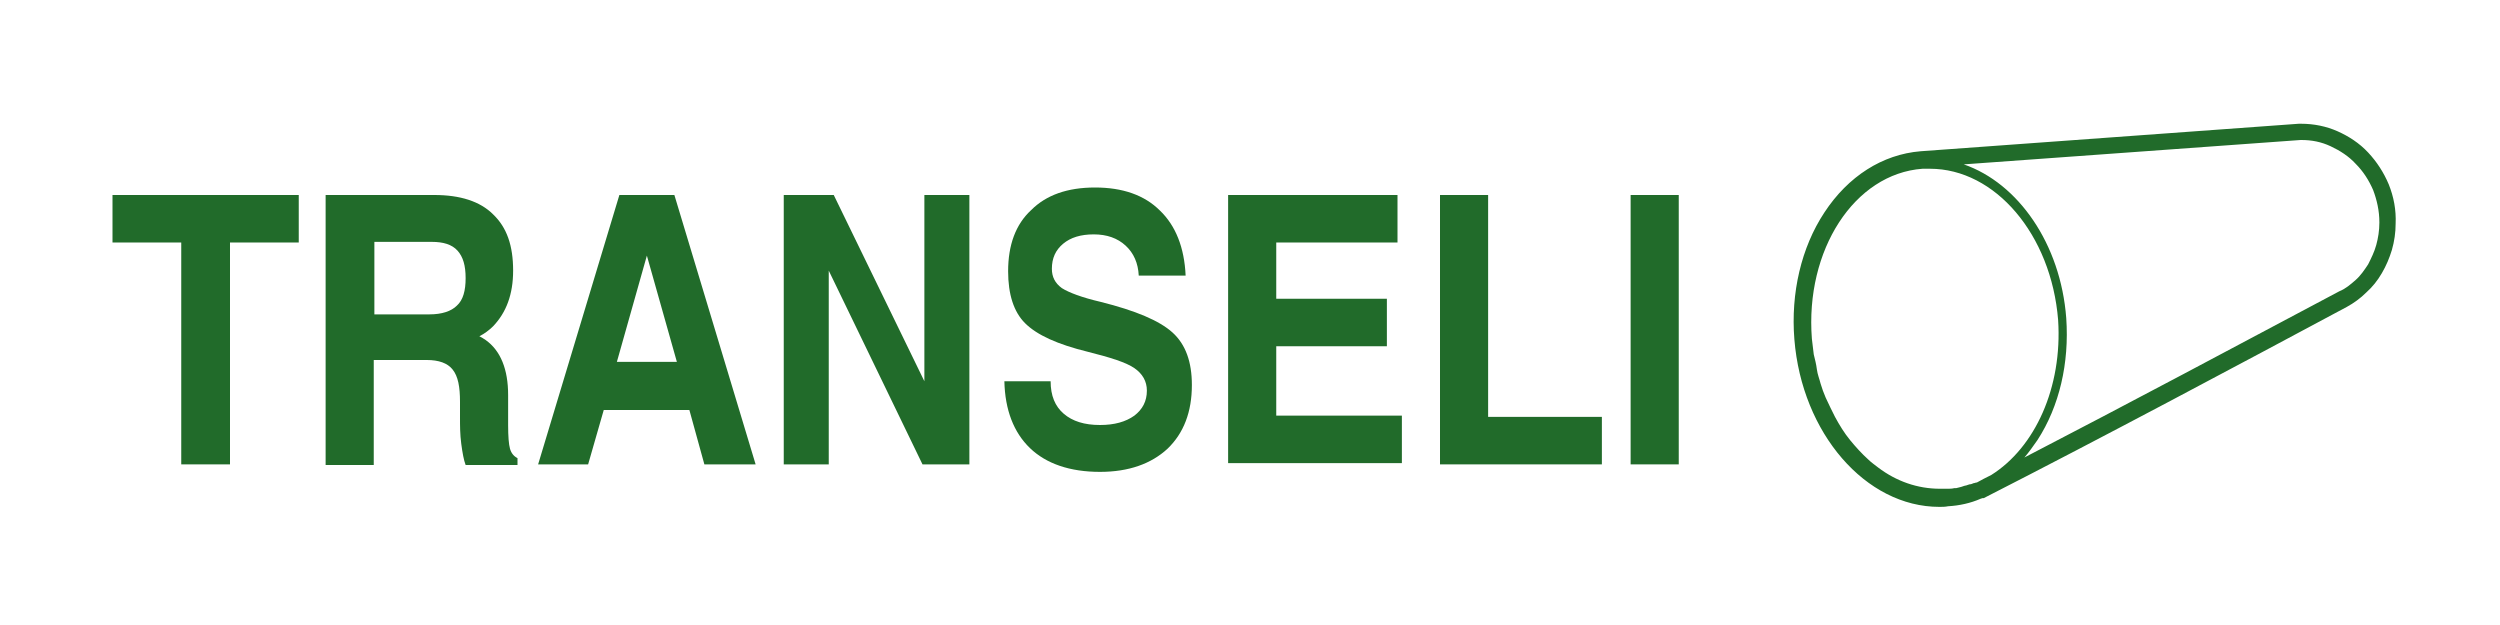
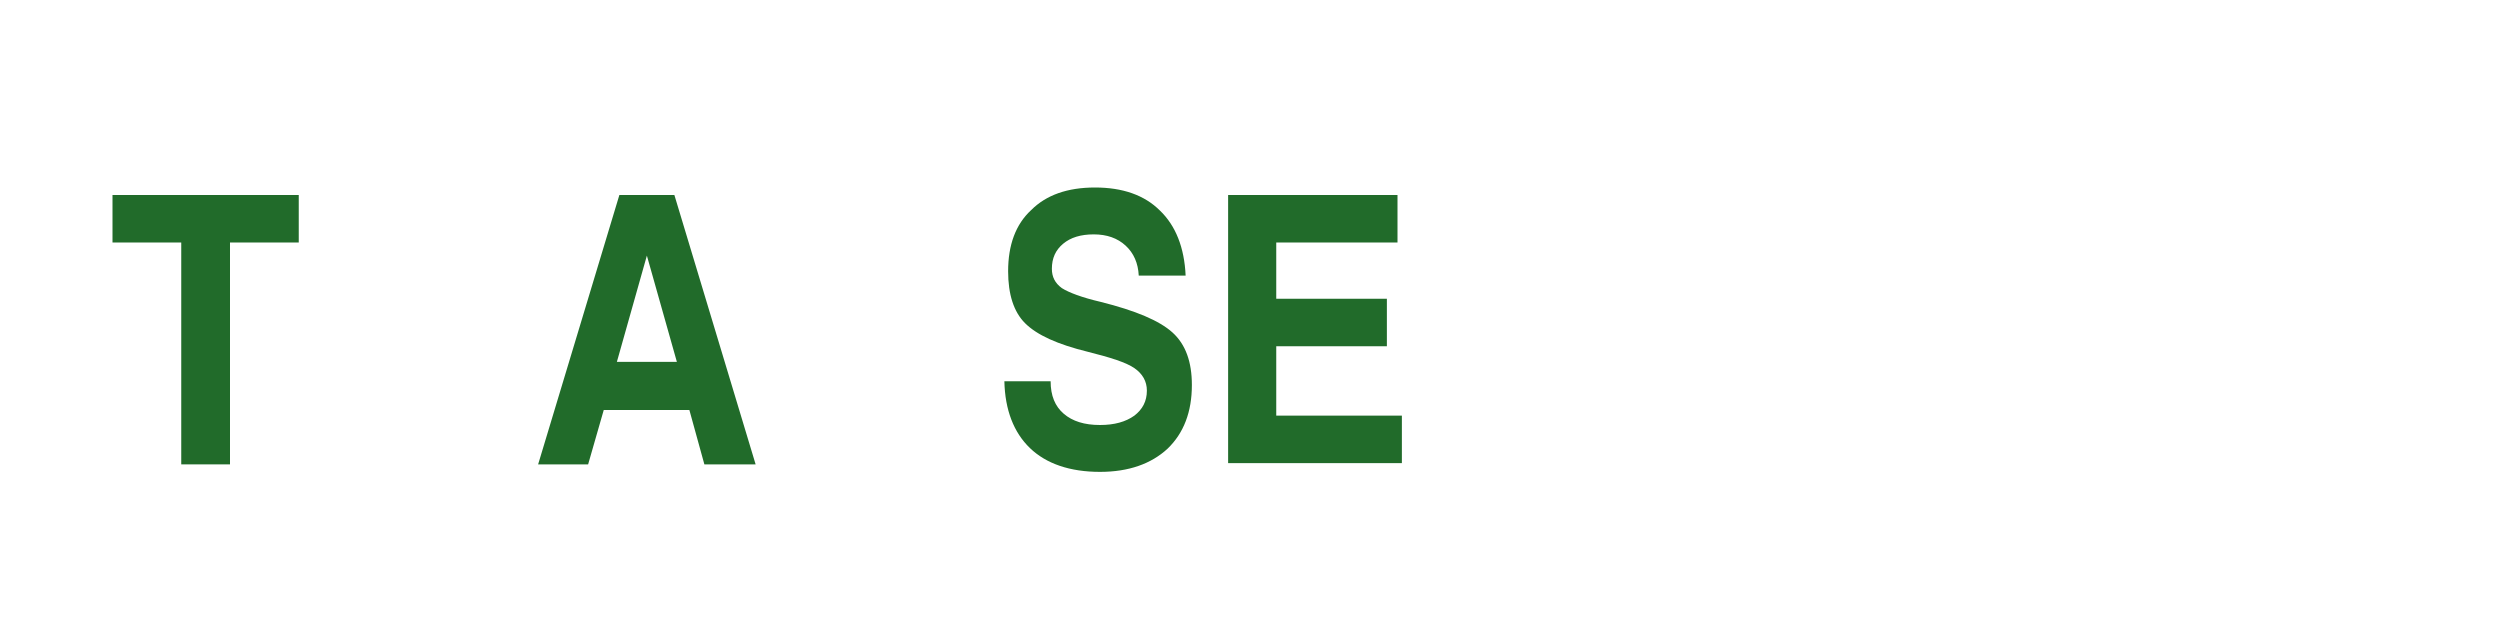
<svg xmlns="http://www.w3.org/2000/svg" version="1.1" id="Calque_1" x="0px" y="0px" viewBox="0 0 400 100" style="enable-background:new 0 0 400 100;" xml:space="preserve">
  <style type="text/css">
	.st0{fill:#216B2A;}
</style>
-   <path class="st0" d="M382.2,29.5c-0.8-1.9-1.9-3.6-3.3-5.1c-1.4-1.5-3.1-2.6-4.9-3.4c-1.8-0.8-3.8-1.2-5.8-1.2l-0.2,0l-0.1,0l-0.1,0  l-60.5,4.4l0,0c-6.1,0.5-11.6,4-15.4,9.8c-3.7,5.6-5.4,12.9-4.8,20.3c1.2,15,11.4,26.8,23.2,26.8c0.5,0,0.9,0,1.4-0.1  c1.8-0.1,3.6-0.5,5.2-1.2l0,0l0,0l0.3-0.1l0.1,0l0.1,0c19.2-9.8,41.1-21.5,58.1-30.6c1.1-0.6,2.2-1.4,3.1-2.3c1-0.9,1.8-1.9,2.5-3.1  c0.7-1.2,1.2-2.4,1.6-3.7c0.4-1.4,0.6-2.8,0.6-4.2C383.4,33.6,383,31.5,382.2,29.5z M318.6,76c-0.8,0.4-1.6,0.8-2.3,1.2l-0.1,0  c-0.1,0-0.2,0.1-0.4,0.1c-0.2,0.1-0.5,0.2-0.7,0.2c-0.1,0-0.2,0.1-0.3,0.1c-0.2,0.1-0.5,0.1-0.7,0.2c-0.1,0-0.2,0.1-0.3,0.1  c-0.3,0.1-0.5,0.1-0.8,0.2c-0.1,0-0.2,0-0.3,0c-0.4,0.1-0.7,0.1-1.1,0.1c-0.4,0-0.8,0-1.2,0c-3.6,0-7-1.2-9.9-3.4  c-0.5-0.4-1.1-0.8-1.6-1.3c-1-0.9-2-2-2.9-3.1s-1.7-2.4-2.4-3.7c-0.5-1-1-2-1.5-3.1c-0.3-0.7-0.6-1.5-0.8-2.2  c-0.2-0.8-0.5-1.5-0.6-2.3s-0.3-1.6-0.5-2.4c-0.1-0.8-0.2-1.7-0.3-2.5c-1.1-14.2,6.8-26.4,17.7-27.2c0.4,0,0.8,0,1.2,0  c10.4,0,19.4,10.5,20.5,24.2C330,62,325.6,71.6,318.6,76z M380.2,39.2c-0.3,1.1-0.8,2.1-1.3,3.1c-0.6,0.9-1.2,1.8-2,2.5  c-0.8,0.7-1.6,1.4-2.6,1.8c-15.8,8.4-33.8,18-50.4,26.6c0.7-0.8,1.4-1.8,2.1-2.8c3.5-5.4,5.1-12.3,4.6-19.5  c-0.9-11.9-7.7-21.6-16.4-24.6l53.9-3.9c0,0,0.1,0,0.1,0c1.7,0,3.2,0.3,4.7,1c1.5,0.7,2.9,1.6,4,2.8c1.2,1.2,2.1,2.6,2.8,4.2  c0.6,1.6,1,3.3,1,5.2C380.7,36.9,380.5,38.1,380.2,39.2z" />
  <path class="st0" d="M29,38.8h-11V35v-3.8h29.8V35v3.8h-11v35.5h-3.8H29V38.8z" />
-   <path class="st0" d="M52.2,31.2H56h13.5c4.1,0,7.3,1,9.4,3.1c2.2,2.1,3.2,5,3.2,9c0,3.8-1.1,6.7-3.2,8.9c-0.6,0.6-1.4,1.2-2.2,1.6  c0.4,0.2,0.7,0.4,1,0.6c2.4,1.7,3.6,4.7,3.6,8.8v4.8c0,1.8,0.1,3.1,0.3,3.8c0.2,0.7,0.6,1.2,1.2,1.5v1.1h-8.3  c-0.3-0.8-0.5-1.9-0.7-3.4c-0.2-1.5-0.2-2.9-0.2-4.2l0-2.5c0-2.4-0.3-4.1-1.2-5.2c-0.8-1-2.2-1.5-4.1-1.5h-8.5v16.8h-3.8h-3.9V31.2z   M59.9,50.3h8.8c2,0,3.5-0.5,4.4-1.4c1-0.9,1.4-2.4,1.4-4.4c0-2-0.4-3.4-1.3-4.4c-0.9-1-2.3-1.4-4.1-1.4h-9.2V50.3z" />
  <path class="st0" d="M99.1,31.2h4.4h4.4l13,43.1h-4.1h-4.1l-2.4-8.7H96.6l-2.5,8.7h-4h-4L99.1,31.2z M98.7,57.9h9.6l-4.8-17h0  L98.7,57.9z" />
-   <path class="st0" d="M132.6,74.3H129h-3.6V31.2h4h4L147.9,61V31.2h3.6h3.6v43.1h-3.7h-3.8l-15-31V74.3z" />
  <path class="st0" d="M182.2,44.1c-0.1-2-0.8-3.6-2.1-4.8c-1.3-1.2-3-1.8-5.1-1.8c-2.1,0-3.7,0.5-4.9,1.5c-1.2,1-1.8,2.3-1.8,4  c0,1.3,0.5,2.3,1.6,3.1c1.1,0.7,3.2,1.5,6.2,2.2c5.6,1.4,9.4,3,11.5,4.9c2.1,1.9,3.1,4.7,3.1,8.4c0,4.3-1.3,7.7-3.9,10.2  c-2.6,2.4-6.2,3.7-10.8,3.7c-4.8,0-8.6-1.3-11.2-3.8c-2.6-2.5-4-6.1-4.1-10.7h7.4c0,2.3,0.7,4,2.1,5.2c1.4,1.2,3.3,1.8,5.8,1.8  c2.3,0,4.1-0.5,5.5-1.5c1.3-1,2-2.3,2-4c0-1.5-0.7-2.7-2-3.6c-1.3-0.9-3.8-1.7-7.4-2.6c-4.9-1.2-8.2-2.7-10.1-4.6  c-1.8-1.8-2.7-4.6-2.7-8.3c0-4.2,1.2-7.5,3.7-9.8c2.4-2.4,5.8-3.6,10.2-3.6c4.4,0,7.9,1.2,10.4,3.7c2.5,2.4,3.9,5.9,4.1,10.4H182.2z  " />
  <path class="st0" d="M196.5,74.3V31.2h27.1V35v3.8h-19.4v9h17.7v3.8v3.8h-17.7v11.1h20.1v3.8v3.8H196.5z" />
-   <path class="st0" d="M230.4,74.3V31.2h3.8h3.9v35.5h18.2v3.8v3.8H230.4z" />
-   <path class="st0" d="M260.9,31.2h3.8h3.9v43.1h-3.8h-3.9V31.2z" />
</svg>